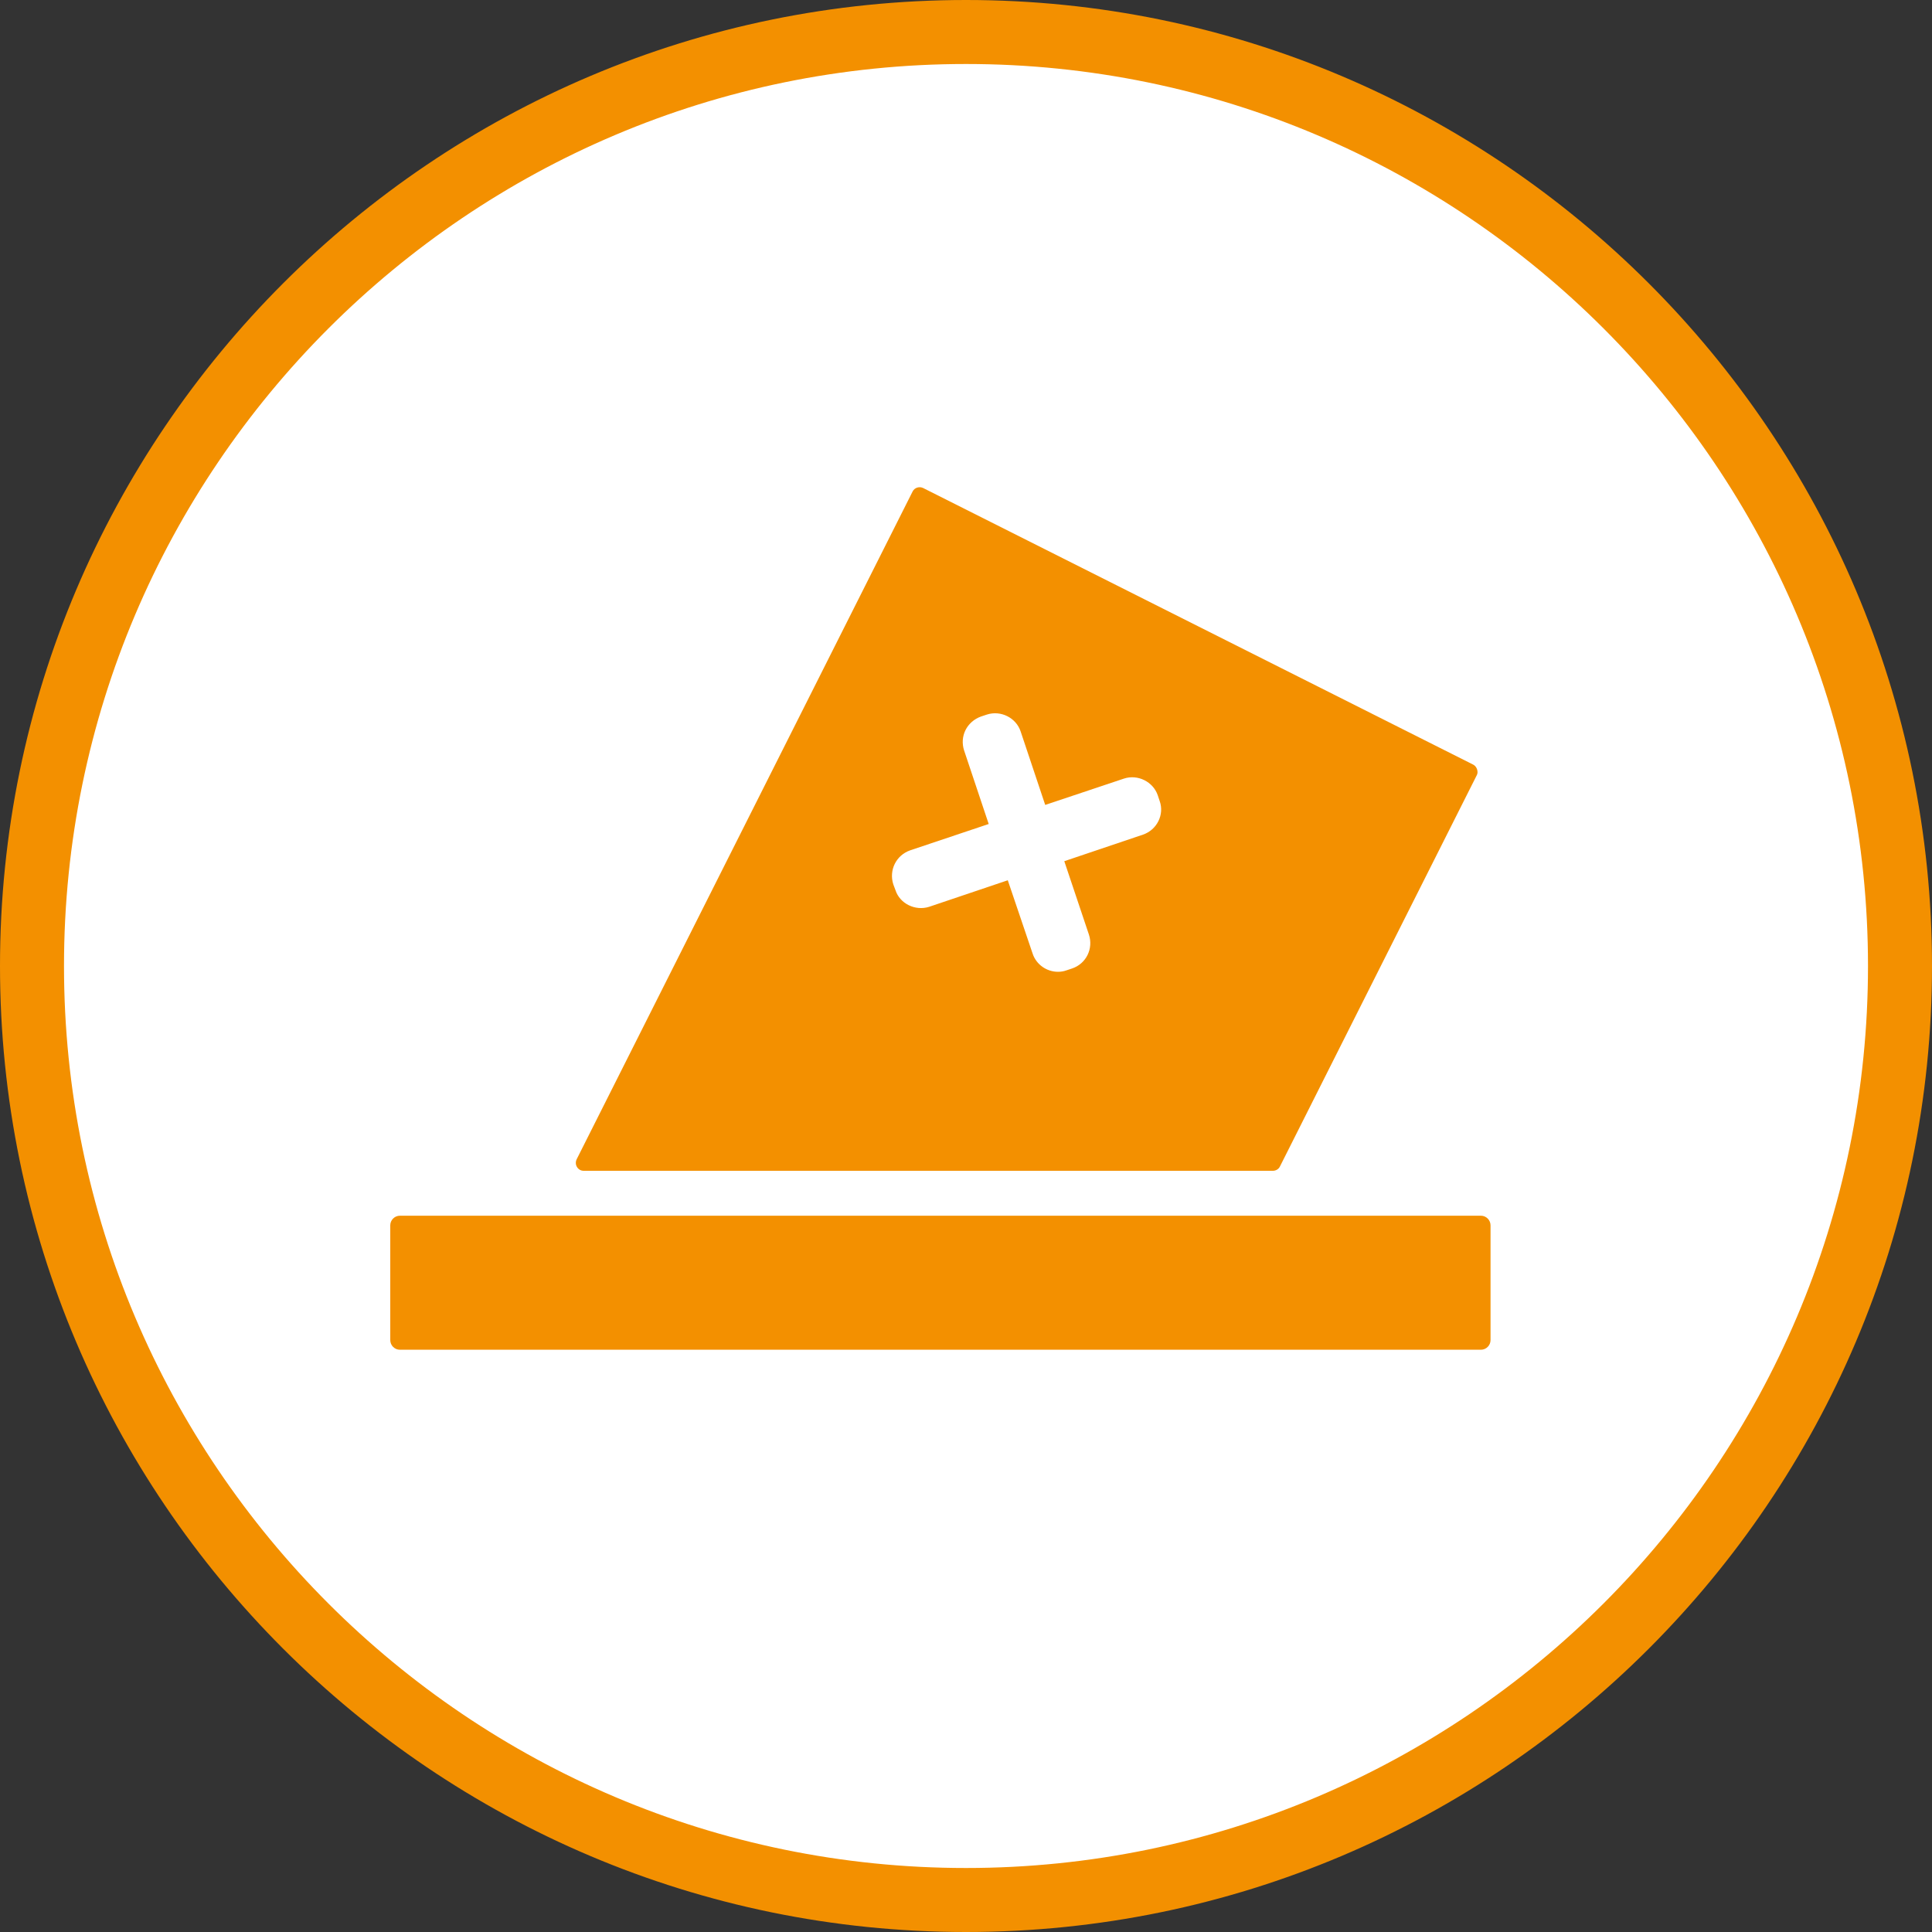
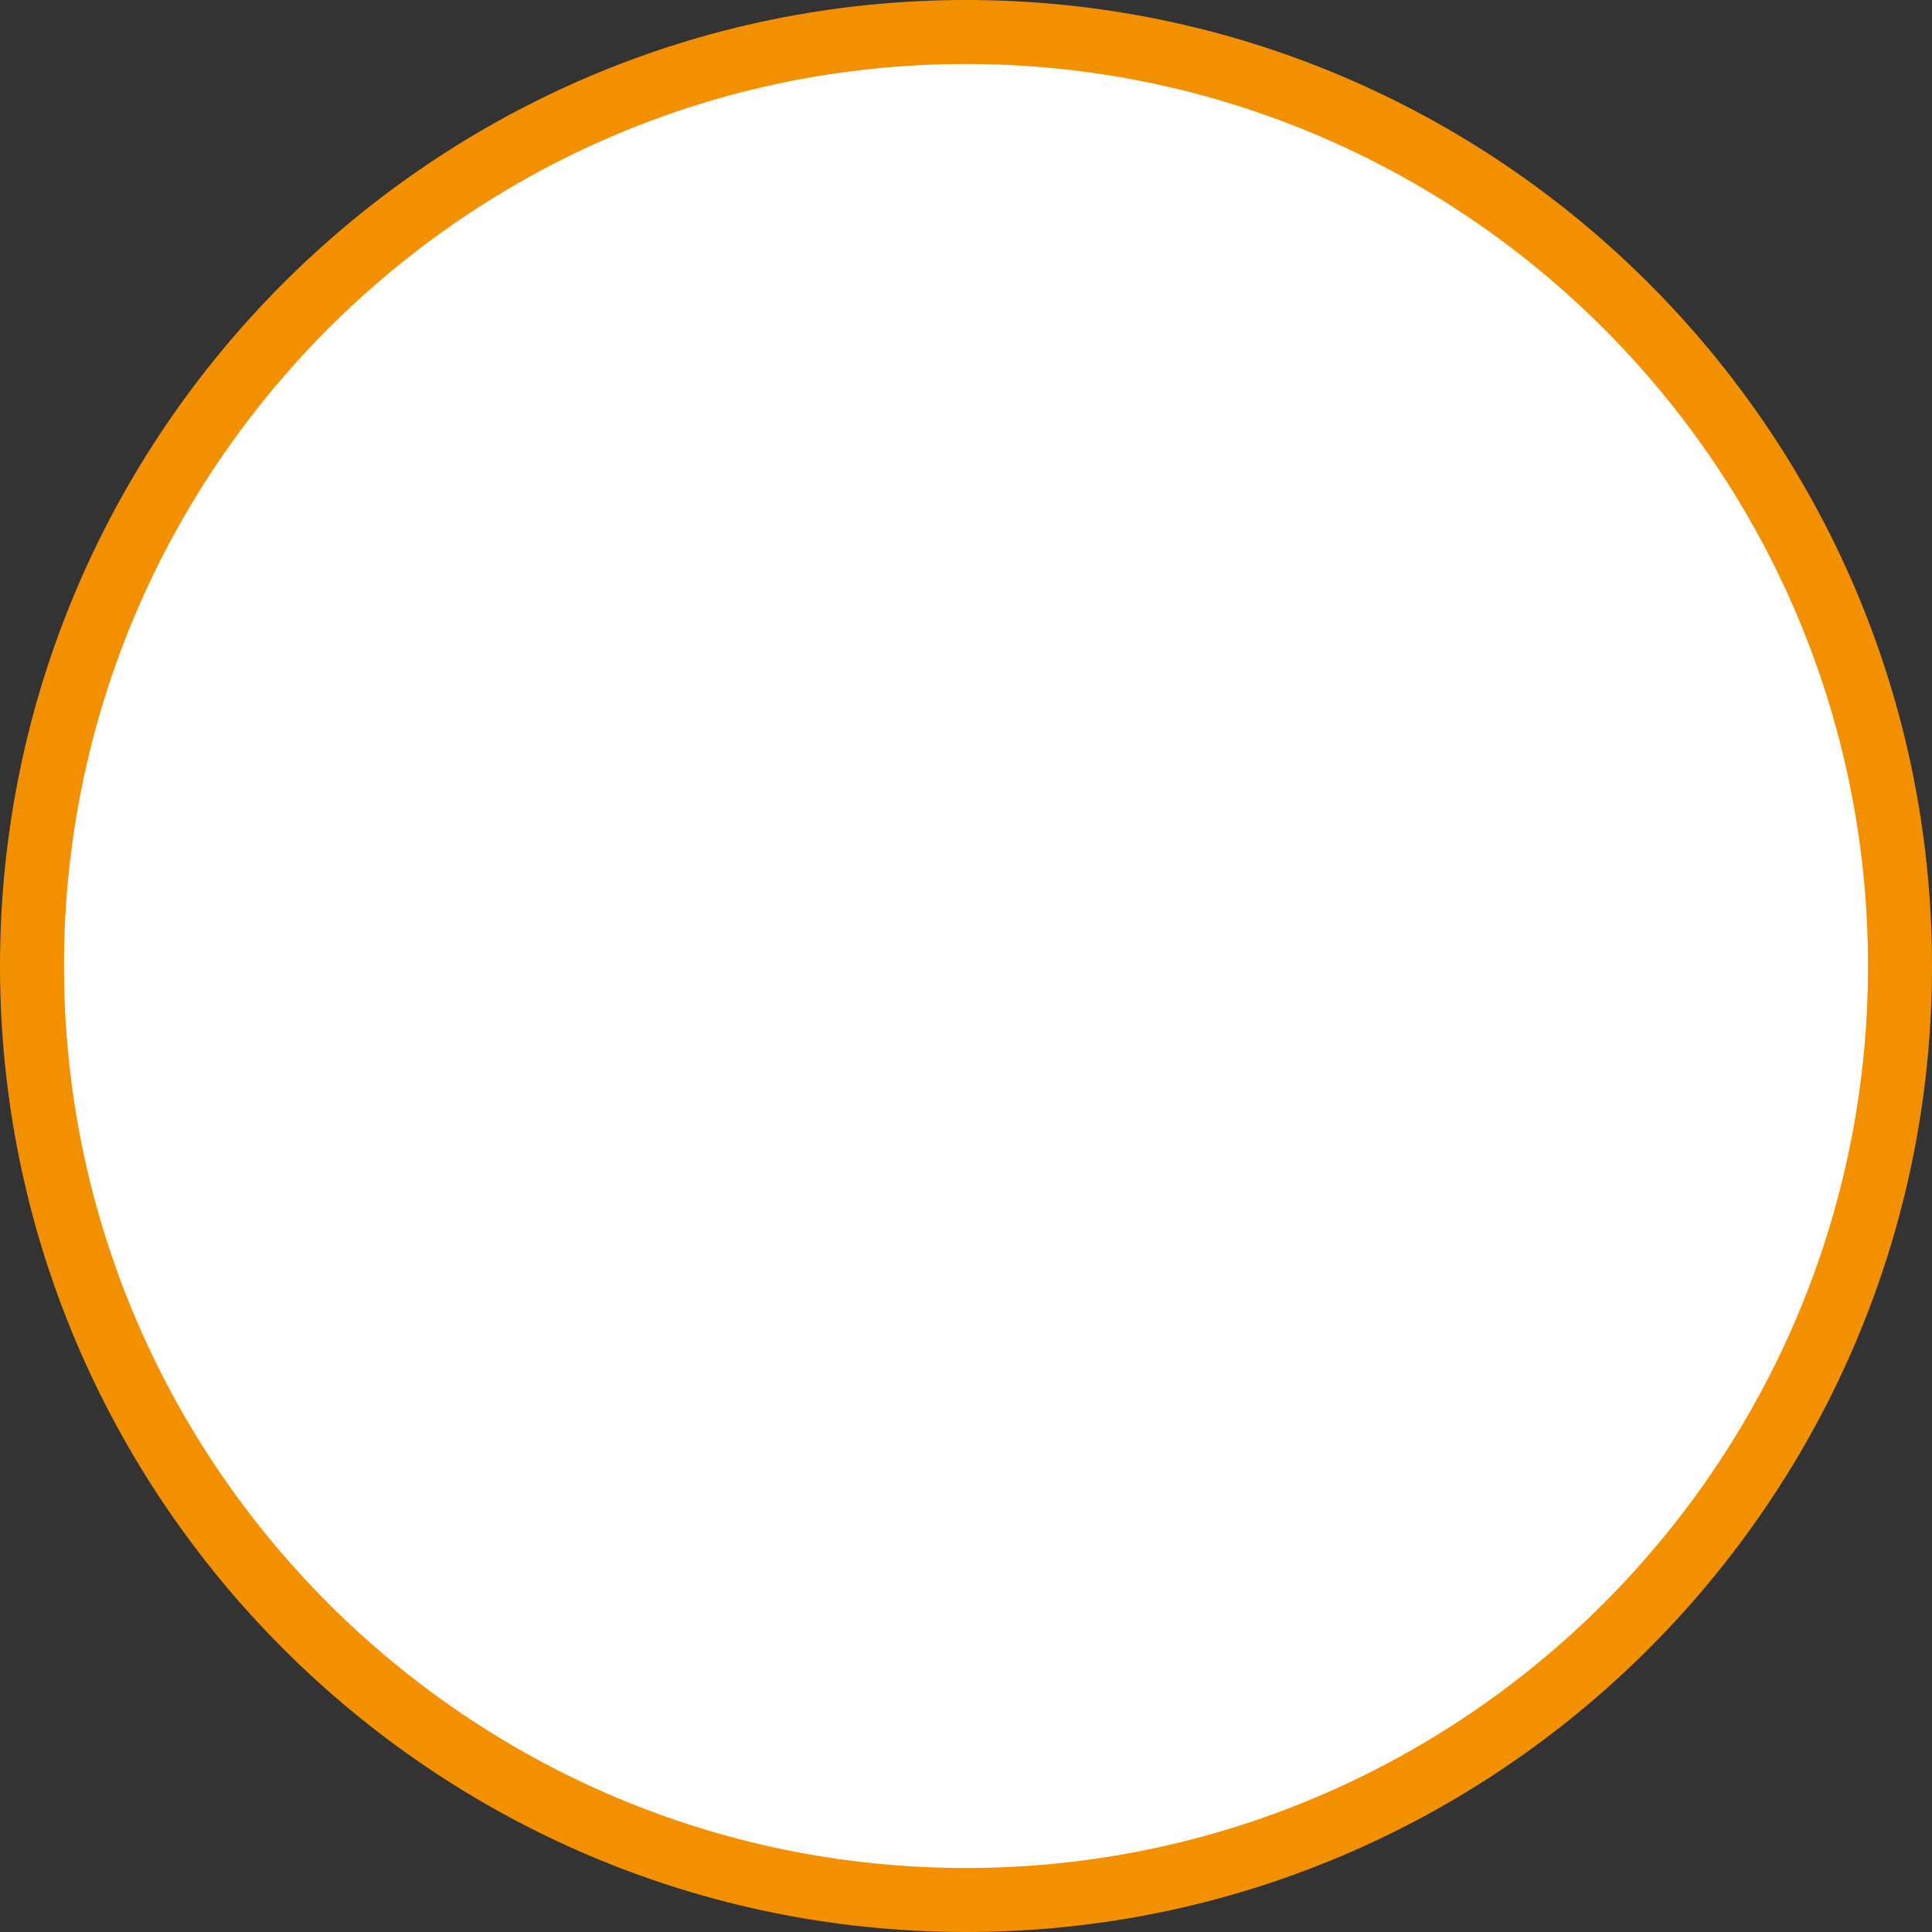
<svg xmlns="http://www.w3.org/2000/svg" version="1.1" id="Layer_1" x="0px" y="0px" viewBox="0 0 800 800" style="enable-background:new 0 0 800 800;" xml:space="preserve">
  <rect x="0" y="0" width="800" height="800" fill="#333333" stroke="none" />
  <style type="text/css">
	.st0{fill:#FFFFFF;}
	.st1{fill:#F39000;}
</style>
  <g>
    <path class="st0" d="M400,786.8c211.9,0,386.8-172.2,386.8-386.8c0-211.9-172.2-386.8-386.8-386.8S13.2,185.4,13.2,400   S185.4,786.8,400,786.8" />
    <g>
      <path class="st1" d="M400,800C179.4,800,0,620.6,0,400S179.4,0,400,0s400,179.5,400,400S620.6,800,400,800z M400,26.5    C194,26.5,26.5,194,26.5,400C26.5,606,194,773.5,400,773.5c206,0,373.5-167.6,373.5-373.5C773.5,194,606,26.5,400,26.5z" />
    </g>
    <g>
      <g>
-         <path class="st1" d="M613.2,558.9H165.6c-2.2,0-4-1.8-4-4v-47.5c0-2.2,1.8-4,4-4h447.6c2.2,0,4,1.8,4,4v47.5     C617.2,557.1,615.4,558.9,613.2,558.9z" />
-       </g>
-       <path class="st1" d="M611.6,318.5c-0.3-0.8-0.8-1.5-1.6-1.9L382.3,202.1c-1.6-0.8-3.6-0.2-4.4,1.4L238.8,480    c-0.5,1-0.5,2.2,0.1,3.2s1.6,1.6,2.8,1.6h285.4c1.2,0,2.4-0.7,2.9-1.8l81.5-162C611.9,320.3,611.9,319.4,611.6,318.5z     M473.3,345.6l-32.6,11l10.2,30.4c1.9,5.8-1.1,12-6.9,14l-2.4,0.8c-1.1,0.4-2.3,0.6-3.5,0.6c-4.7,0-9-3-10.5-7.5l-10.3-30.4    l-32.6,11c-5.7,1.8-12.1-1.3-13.9-6.9l-0.9-2.4c-1.9-5.9,1.2-12.1,7-14.1l32.5-10.9l-10.2-30.5c-0.9-2.8-0.7-5.8,0.6-8.4    c1.3-2.6,3.6-4.6,6.4-5.6l2.4-0.8c5.8-1.9,12.1,1.3,14,6.9l10.2,30.5l32.6-10.9c5.7-1.9,12.1,1.3,14,6.9l0.8,2.4    C482.2,337.3,479.1,343.6,473.3,345.6z" />
+         </g>
    </g>
  </g>
</svg>